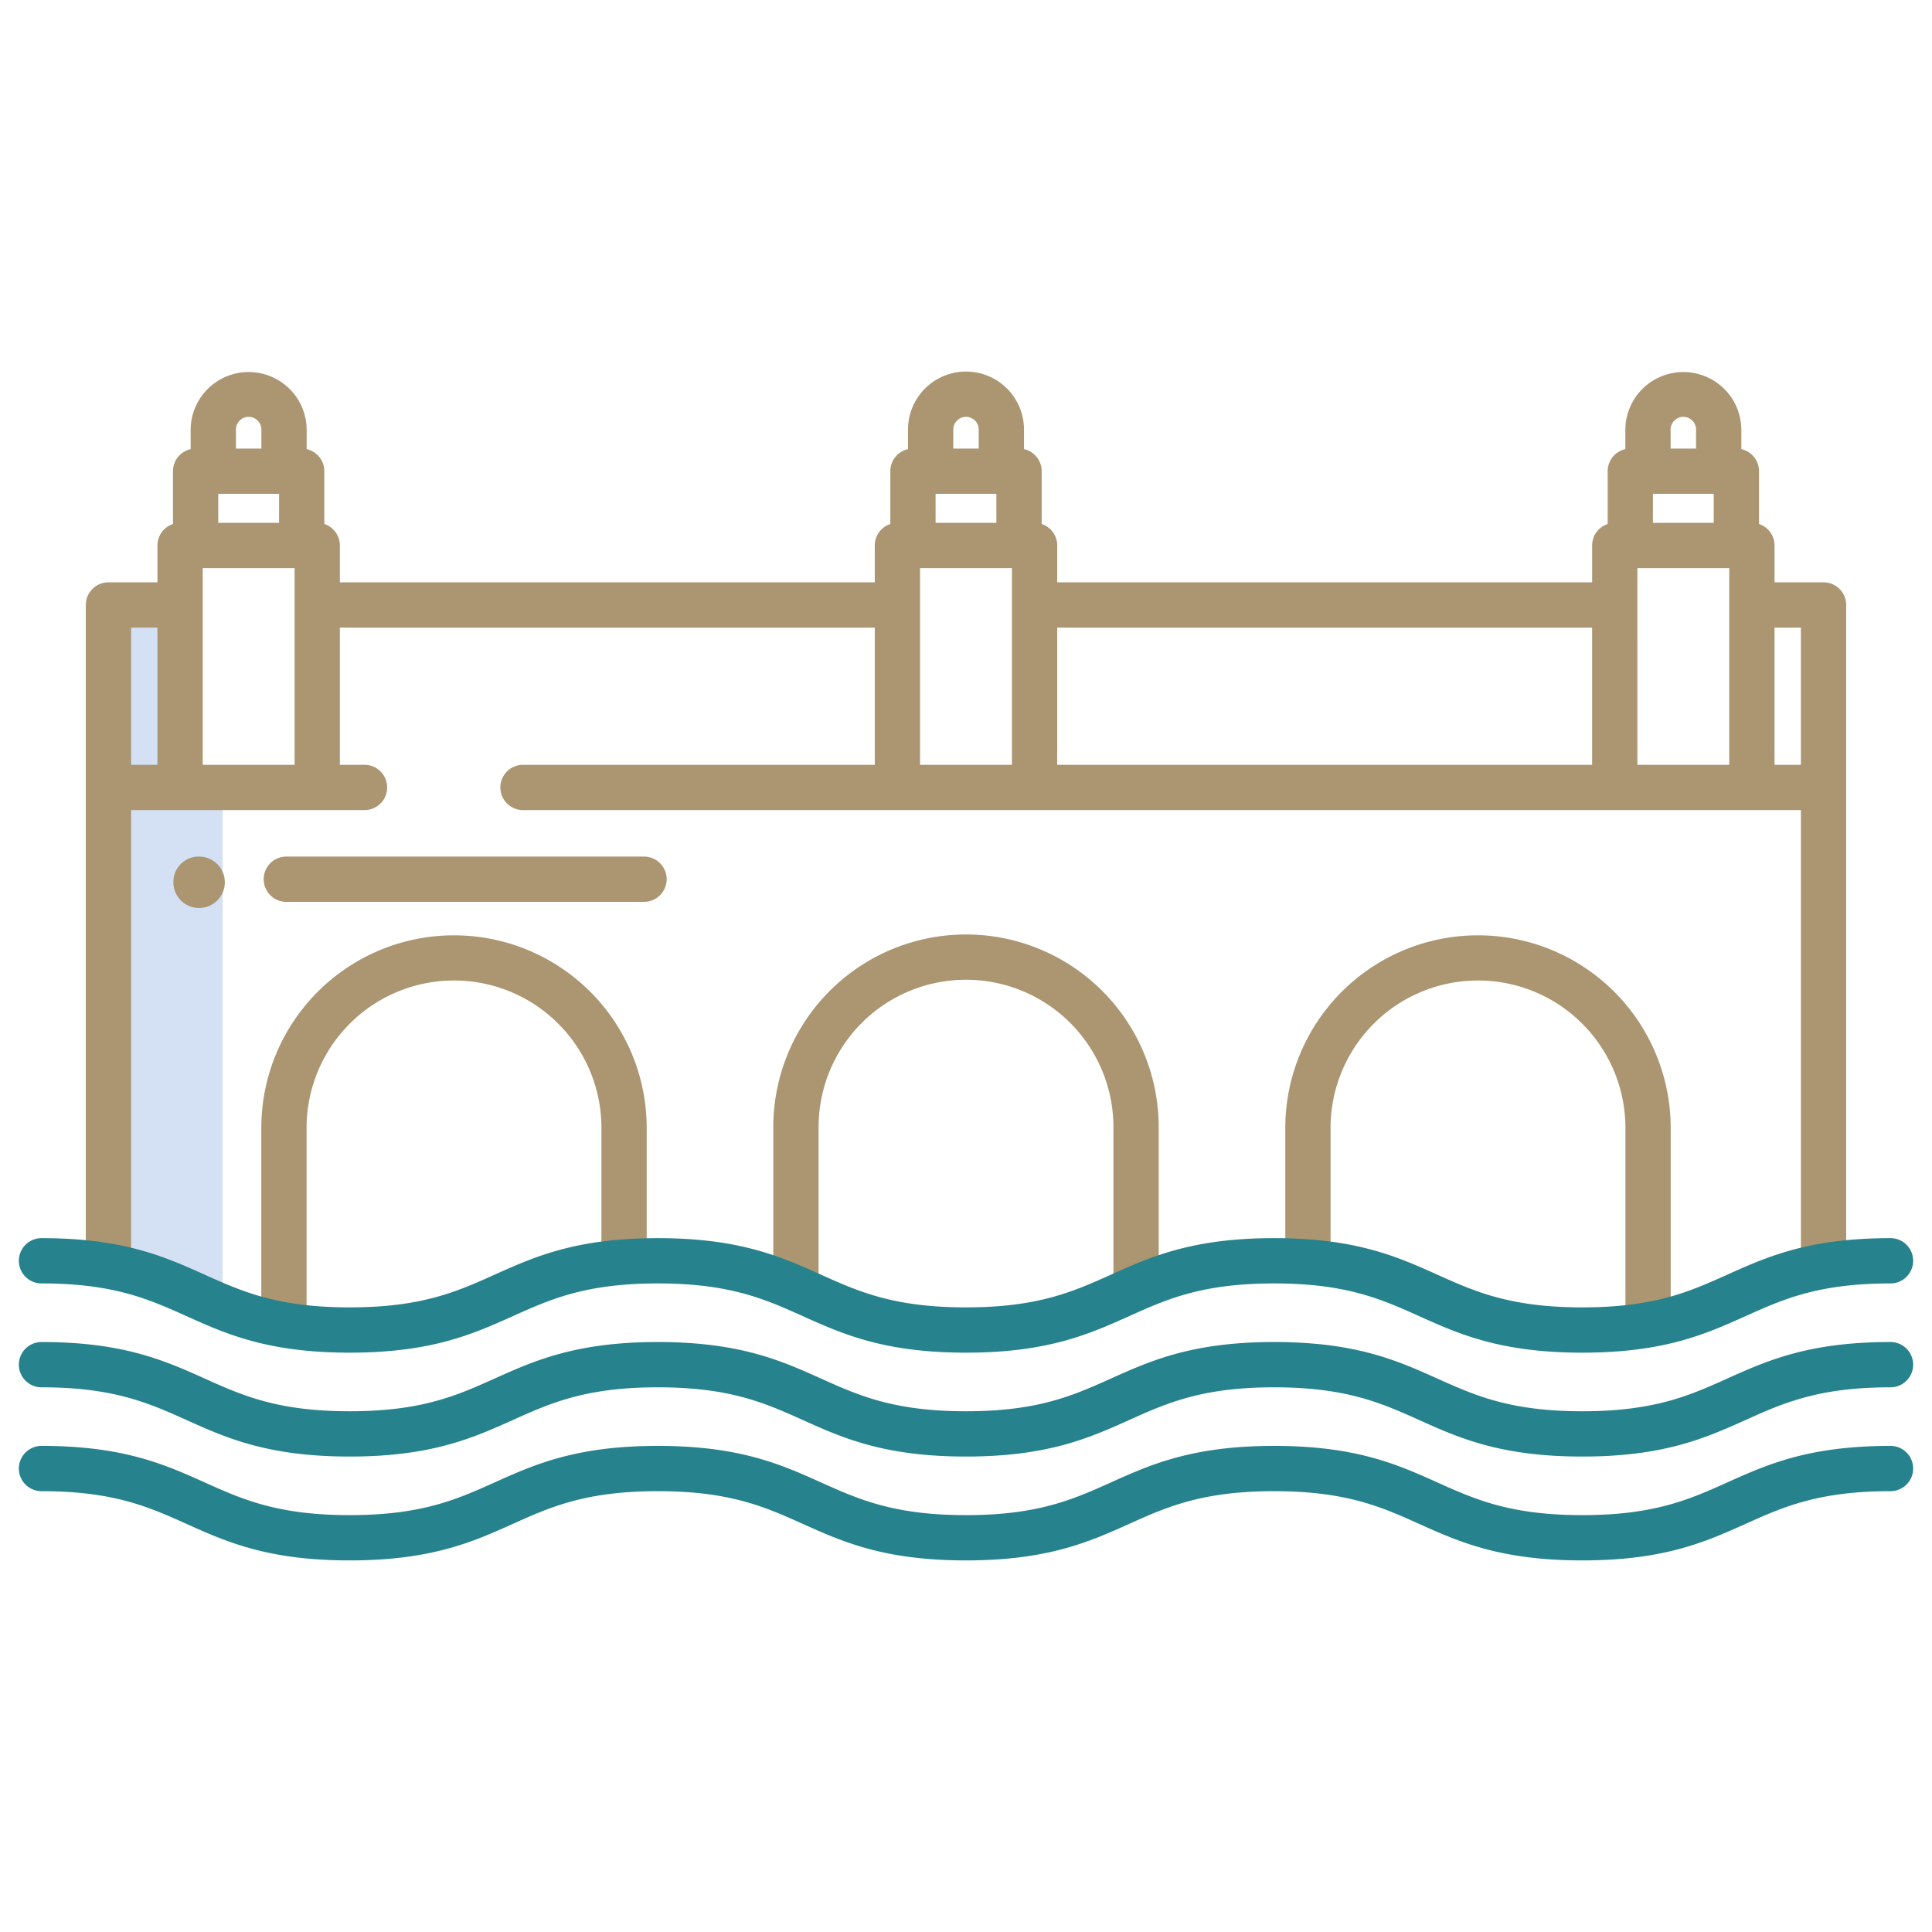
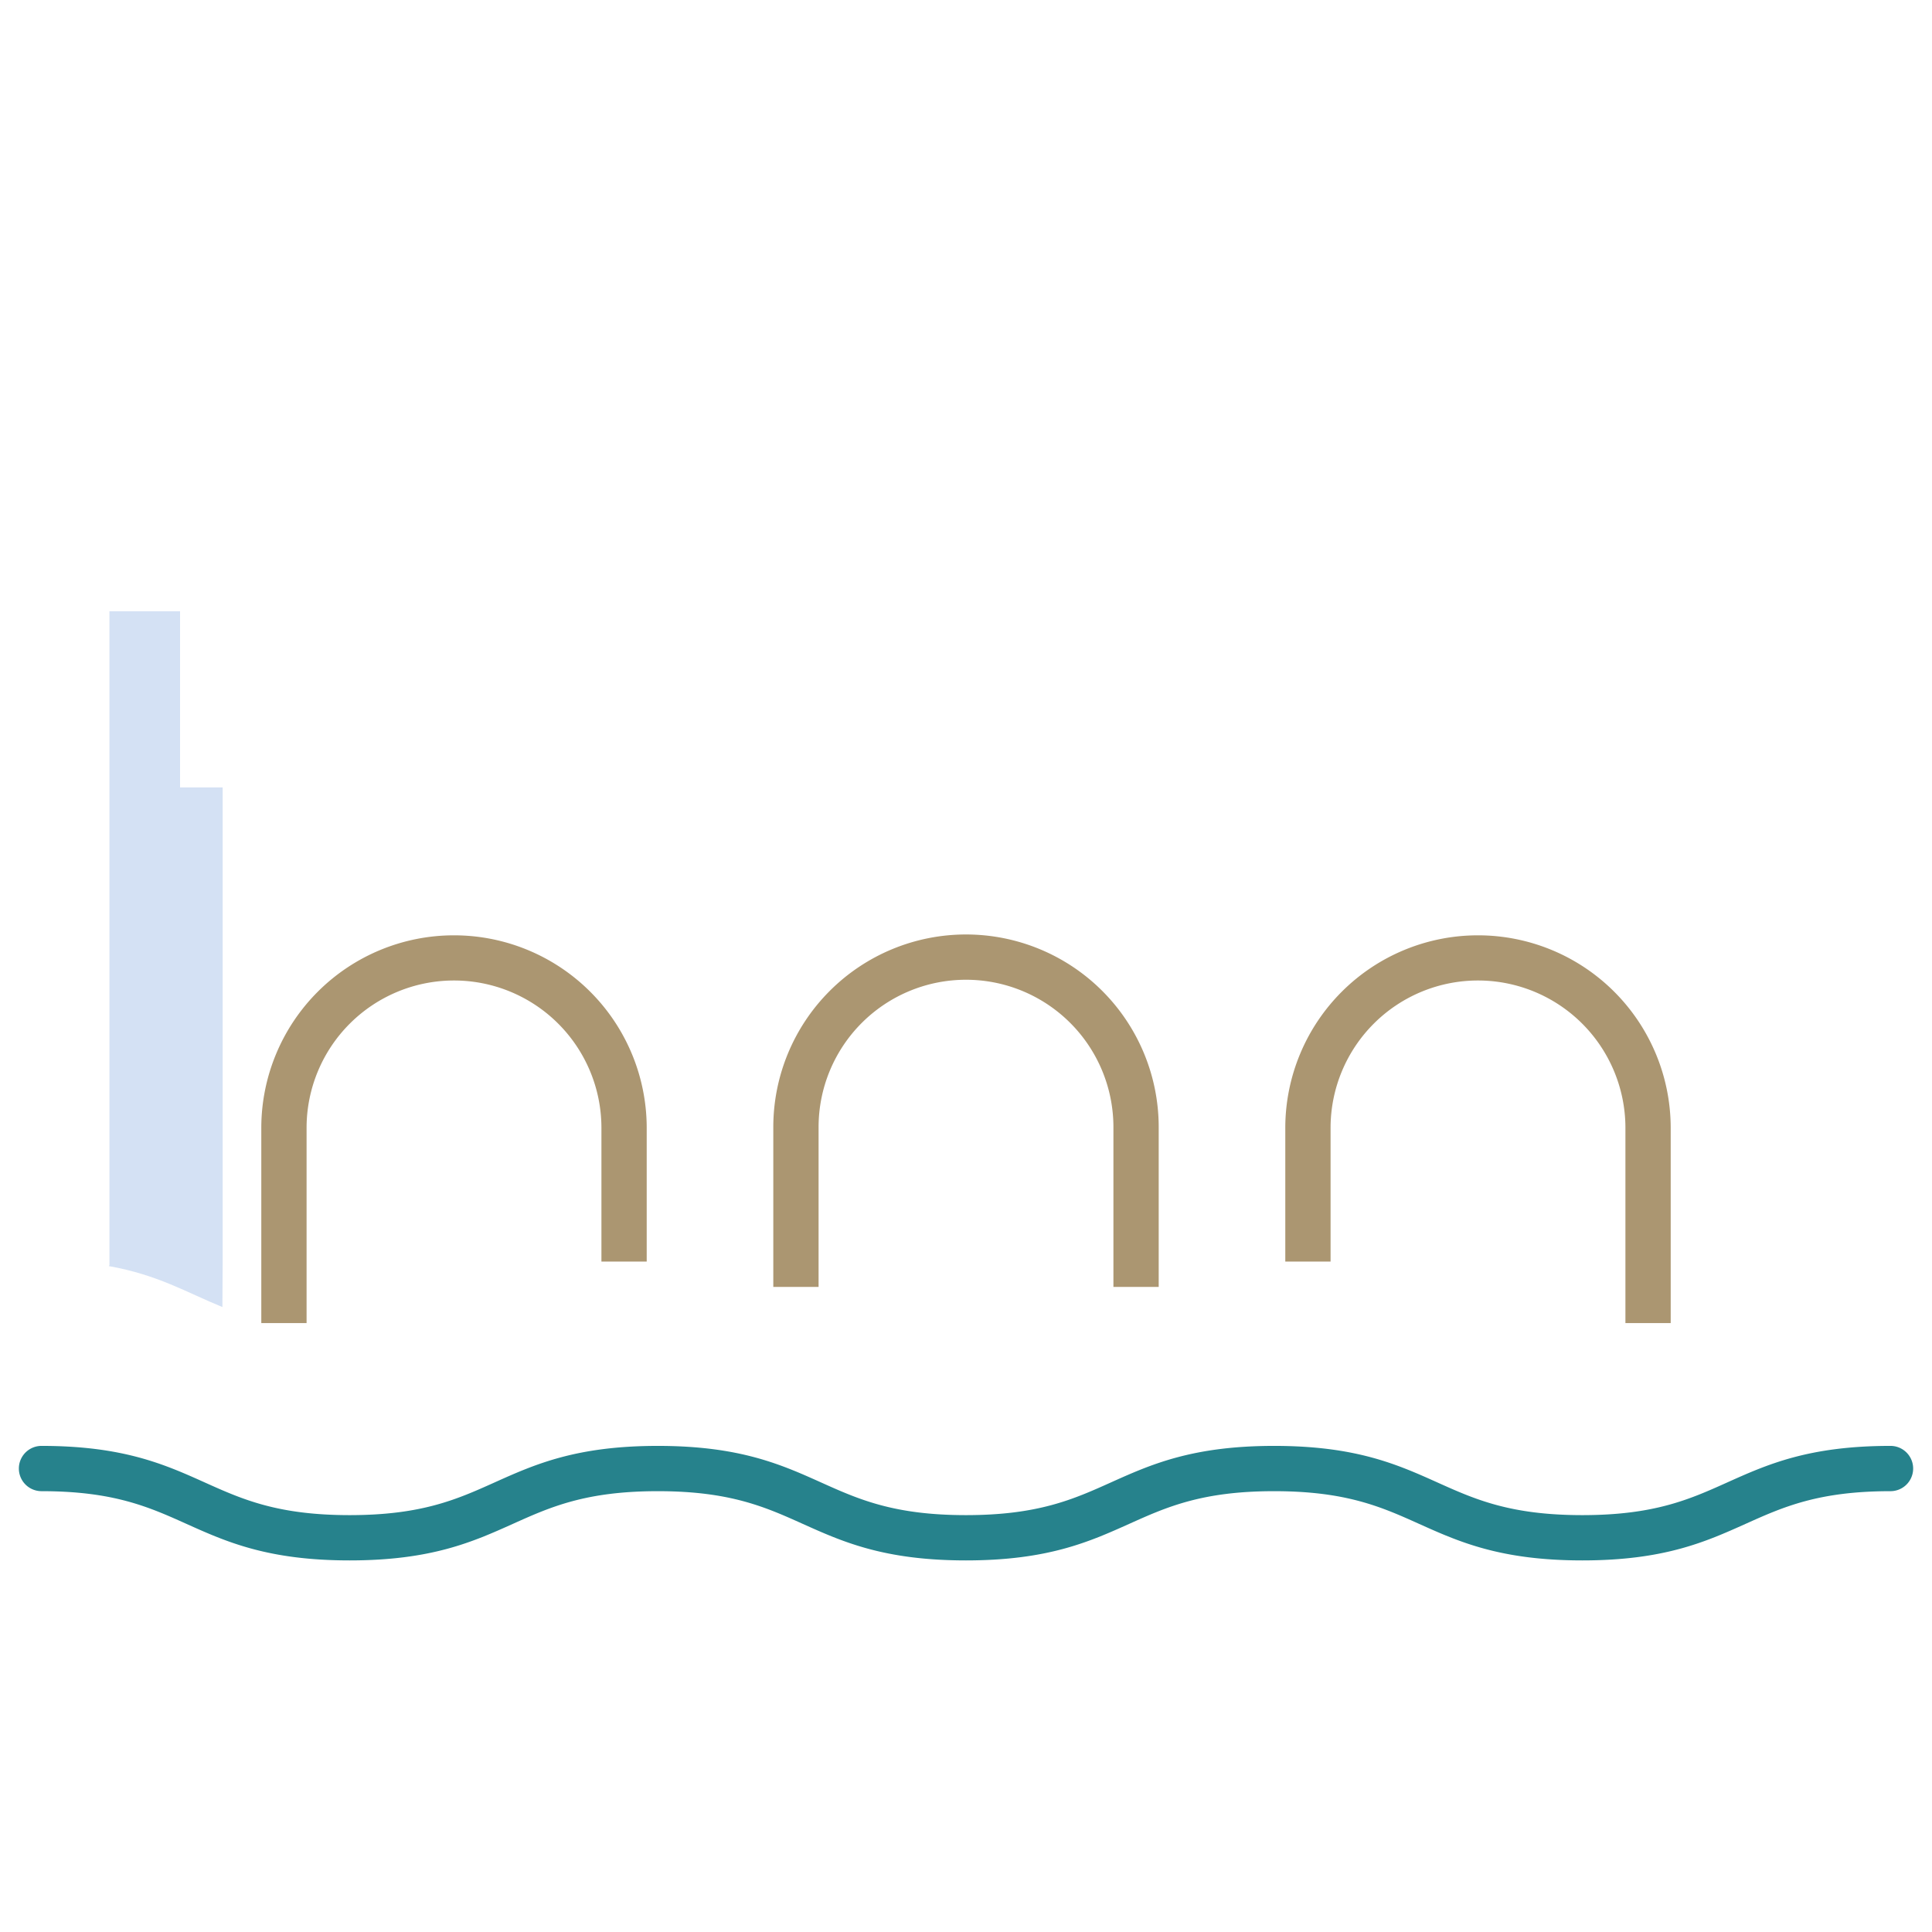
<svg xmlns="http://www.w3.org/2000/svg" width="512" height="512" x="0" y="0" viewBox="0 0 512 512" style="enable-background:new 0 0 512 512" xml:space="preserve" class="">
  <g>
    <path fill="#d4e1f4" d="M47.72 208.68V162H29v173.29l-.17.24c13.012 2.3 20.628 6.988 30.109 10.85L59 335.29V208.68z" opacity="1" data-original="#d4e1f4" class="" />
-     <path fill="#26828c" d="M501 355.649c-21.7 0-32.68 4.933-43.294 9.7C447.809 369.8 438.461 374 419.33 374s-28.479-4.2-38.376-8.649c-10.615-4.77-21.591-9.7-43.294-9.7s-32.679 4.933-43.293 9.7c-9.9 4.448-19.243 8.649-38.374 8.649s-28.476-4.2-38.371-8.648c-10.615-4.771-21.59-9.7-43.292-9.7s-32.679 4.933-43.293 9.7C121.141 369.8 111.794 374 92.664 374s-28.476-4.2-38.372-8.649c-10.614-4.77-21.59-9.7-43.292-9.7a6 6 0 0 0 0 12c19.129 0 28.477 4.2 38.372 8.648 10.614 4.771 21.59 9.7 43.292 9.7s32.678-4.933 43.292-9.7c9.9-4.448 19.243-8.649 38.374-8.649s28.476 4.2 38.372 8.649c10.614 4.77 21.589 9.7 43.291 9.7s32.679-4.933 43.293-9.7c9.9-4.447 19.243-8.648 38.374-8.648s28.479 4.2 38.375 8.649c10.615 4.77 21.591 9.7 43.295 9.7s32.68-4.933 43.3-9.7c9.9-4.448 19.244-8.649 38.375-8.649a6 6 0 0 0 0-12z" opacity="1" data-original="#1ae5be" class="" />
    <path fill="#26828c" d="M501 383.177c-21.7 0-32.68 4.933-43.294 9.7-9.9 4.448-19.245 8.649-38.376 8.649s-28.479-4.2-38.376-8.649c-10.615-4.77-21.591-9.7-43.294-9.7s-32.679 4.933-43.293 9.7c-9.9 4.448-19.243 8.649-38.374 8.649s-28.476-4.2-38.371-8.648c-10.615-4.771-21.59-9.7-43.292-9.7s-32.679 4.933-43.293 9.7c-9.9 4.447-19.243 8.648-38.373 8.648s-28.476-4.2-38.372-8.649c-10.614-4.77-21.59-9.7-43.292-9.7a6 6 0 0 0 0 12c19.129 0 28.477 4.2 38.372 8.649 10.614 4.771 21.59 9.7 43.292 9.7s32.678-4.932 43.292-9.7c9.9-4.448 19.243-8.649 38.374-8.649s28.476 4.2 38.372 8.649c10.614 4.771 21.589 9.7 43.291 9.7s32.679-4.933 43.293-9.7c9.9-4.448 19.243-8.649 38.374-8.649s28.479 4.2 38.375 8.649c10.615 4.771 21.591 9.7 43.295 9.7s32.68-4.932 43.3-9.7c9.9-4.448 19.244-8.649 38.375-8.649a6 6 0 0 0 0-12z" opacity="1" data-original="#1ae5be" class="" />
    <g fill="#0635c9">
      <path d="M442.753 350.631v-51.918a51.069 51.069 0 0 0-102.137 0v35.617h12v-35.617a39.069 39.069 0 0 1 78.137 0v51.918zM307.068 341.042v-42.329a51.068 51.068 0 1 0-102.136 0v42.329h12v-42.329a39.068 39.068 0 1 1 78.136 0v42.329zM81.247 298.713a39.069 39.069 0 0 1 78.137 0v35.617h12v-35.617a51.069 51.069 0 0 0-102.137 0v51.918h12z" fill="#ab9671" opacity="1" data-original="#0635c9" class="" />
-       <path d="M34.74 214.68H96.6a6 6 0 0 0 0-12h-6.529v-36.356h141.755v36.356H138.6a6 6 0 0 0 0 12h338.66v120.609h12V160.324a6 6 0 0 0-6-6h-12.984v-9.765a6 6 0 0 0-4.118-5.695v-13.991a6 6 0 0 0-4.685-5.851v-5.181a15.371 15.371 0 0 0-30.741 0v5.181a6 6 0 0 0-4.685 5.851v13.991a6 6 0 0 0-4.118 5.695v9.765H280.174v-9.765a6 6 0 0 0-4.118-5.695v-13.991a6 6 0 0 0-4.686-5.851v-5.181a15.37 15.37 0 0 0-30.74 0v5.181a6 6 0 0 0-4.686 5.851v13.991a6 6 0 0 0-4.118 5.695v9.765H90.071v-9.765a6 6 0 0 0-4.118-5.695v-13.991a6 6 0 0 0-4.685-5.851v-5.181a15.371 15.371 0 0 0-30.741 0v5.181a6 6 0 0 0-4.685 5.851v13.991a6 6 0 0 0-4.118 5.695v9.765H28.74a6 6 0 0 0-6 6v174.965h12zm213.2-83.807h16.112v7.686h-16.108zm-4.118 19.686h24.348v52.121h-24.344zm194.221-19.686h16.111v7.686h-16.107zm-4.118 19.686h24.347v52.121h-24.343zm43.331 15.765v36.356h-6.984v-36.356zM446.1 110.471a3.374 3.374 0 0 1 3.37 3.37v5.032h-6.741v-5.032a3.374 3.374 0 0 1 3.371-3.37zm-24.174 55.853v36.356H280.174v-36.356zM256 110.471a3.374 3.374 0 0 1 3.37 3.37v5.032h-6.74v-5.032a3.374 3.374 0 0 1 3.37-3.37zm-198.158 20.4h16.111v7.686H57.842zm-4.118 71.809v-52.121h24.347v52.121zM65.9 110.471a3.374 3.374 0 0 1 3.371 3.37v5.032h-6.744v-5.032a3.374 3.374 0 0 1 3.373-3.37zm-24.176 55.853v36.356H34.74v-36.356z" fill="#ab9671" opacity="1" data-original="#0635c9" class="" />
-       <path d="M45.954 233.56a6.815 6.815 0 1 0 6.81-6.56 6.7 6.7 0 0 0-6.81 6.56zM170.676 239a6 6 0 0 0 0-12h-94.8a6 6 0 1 0 0 12z" fill="#ab9671" opacity="1" data-original="#0635c9" class="" />
    </g>
-     <path fill="#26828c" d="M501 328.121c-21.7 0-32.68 4.933-43.294 9.7-9.9 4.447-19.245 8.649-38.376 8.649s-28.479-4.2-38.376-8.649c-10.615-4.771-21.591-9.7-43.294-9.7s-32.679 4.933-43.293 9.7c-9.9 4.447-19.243 8.649-38.374 8.649s-28.476-4.2-38.371-8.649c-10.615-4.77-21.59-9.7-43.292-9.7s-32.679 4.933-43.293 9.7c-9.9 4.447-19.243 8.649-38.373 8.649s-28.476-4.2-38.372-8.649c-10.614-4.77-21.59-9.7-43.292-9.7a6 6 0 0 0 0 12c19.129 0 28.477 4.2 38.372 8.648 10.614 4.771 21.59 9.7 43.292 9.7s32.678-4.933 43.292-9.7c9.9-4.448 19.243-8.649 38.374-8.649s28.476 4.2 38.372 8.649c10.614 4.77 21.589 9.7 43.291 9.7s32.679-4.933 43.293-9.7c9.9-4.447 19.243-8.648 38.374-8.648s28.479 4.2 38.375 8.649c10.615 4.77 21.591 9.7 43.295 9.7s32.68-4.933 43.3-9.7c9.9-4.448 19.244-8.649 38.375-8.649a6 6 0 0 0 0-12z" opacity="1" data-original="#1ae5be" class="" />
  </g>
</svg>